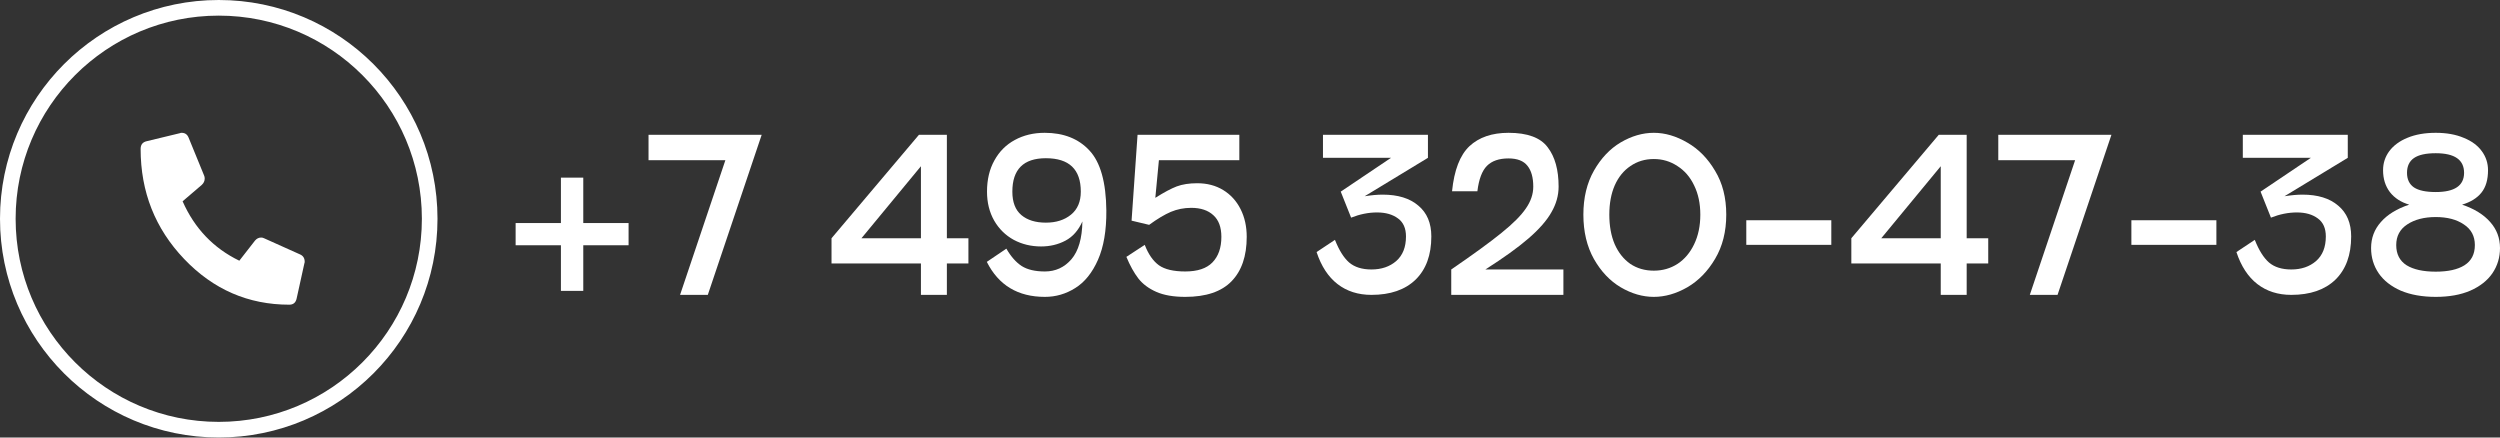
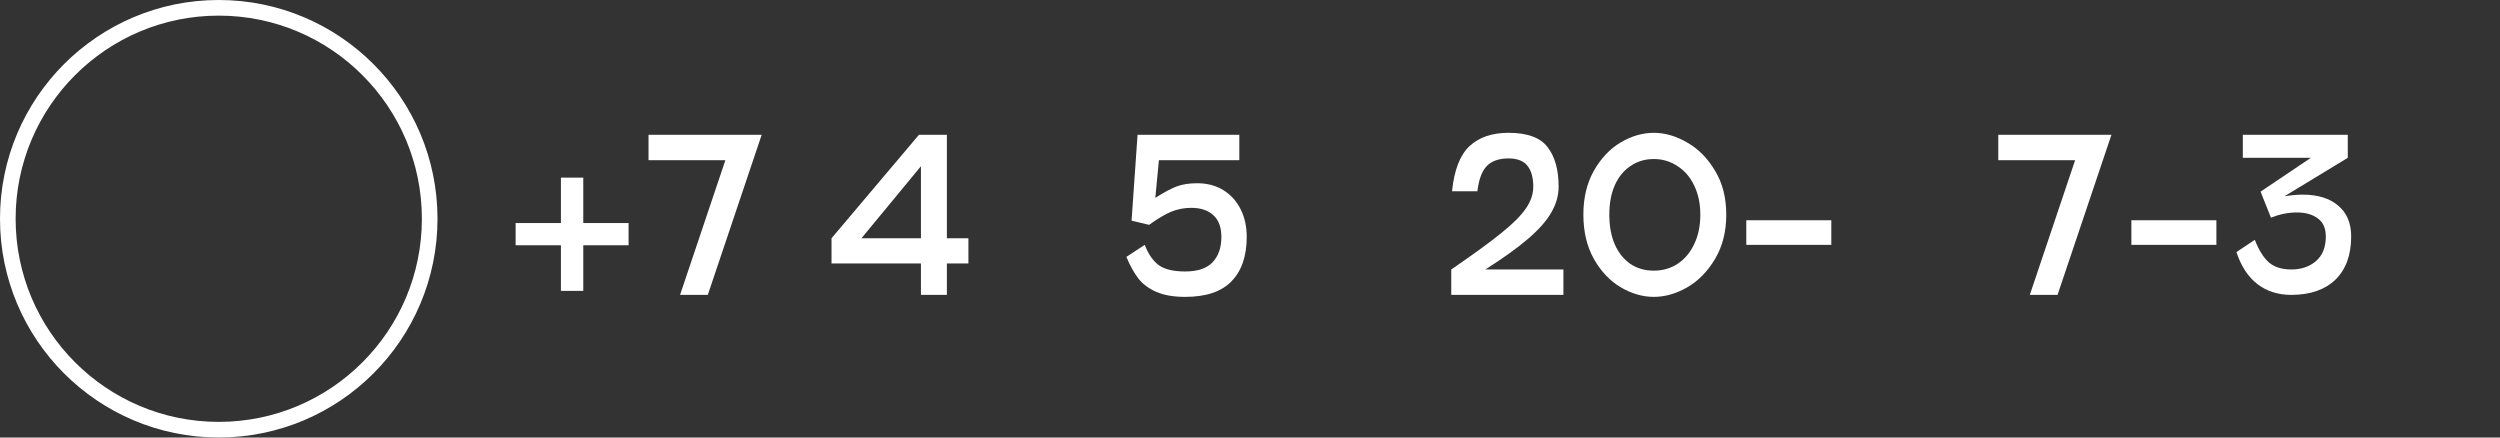
<svg xmlns="http://www.w3.org/2000/svg" width="320" height="56" viewBox="0 0 320 56" fill="none">
  <rect x="0" y="0" width="320" height="56" fill="#333333" stroke="none" />
  <path d="M80.458 28.55V31.393H74.659V37.232H71.798V31.393H66V28.55H71.798V22.737H74.659V28.55H80.458Z" fill="white" />
  <path d="M97.495 17.256L90.599 37.744H87.048L92.847 20.509H83.012V17.256H97.495Z" fill="white" />
  <path d="M123.958 30.496V33.723H121.2V37.744H117.879V33.723H106.435V30.496L117.623 17.256H121.2V30.496H123.958ZM110.267 30.496H117.879V21.277L110.267 30.496Z" fill="white" />
-   <path d="M141.612 26.962C141.629 29.506 141.272 31.606 140.539 33.262C139.807 34.918 138.836 36.122 137.627 36.873C136.435 37.624 135.141 38 133.745 38C130.288 38 127.81 36.506 126.312 33.518L128.815 31.828C129.394 32.835 130.049 33.578 130.782 34.056C131.514 34.517 132.502 34.748 133.745 34.748C135.107 34.748 136.239 34.227 137.142 33.185C138.045 32.127 138.513 30.513 138.547 28.345C138.036 29.489 137.312 30.308 136.376 30.804C135.439 31.299 134.4 31.546 133.259 31.546C131.982 31.546 130.816 31.265 129.76 30.701C128.704 30.121 127.87 29.301 127.257 28.243C126.644 27.167 126.337 25.929 126.337 24.529C126.337 22.993 126.652 21.661 127.282 20.534C127.912 19.39 128.781 18.52 129.888 17.922C131.012 17.307 132.289 17 133.719 17C136.137 17 138.045 17.751 139.441 19.254C140.854 20.756 141.578 23.326 141.612 26.962ZM138.343 24.529C138.343 21.678 136.853 20.252 133.872 20.252C131.012 20.252 129.581 21.678 129.581 24.529C129.581 25.878 129.964 26.877 130.731 27.526C131.497 28.174 132.544 28.499 133.872 28.499C135.184 28.499 136.257 28.157 137.091 27.474C137.925 26.791 138.343 25.81 138.343 24.529Z" fill="white" />
  <path d="M153.245 23.454C154.505 23.454 155.612 23.744 156.565 24.324C157.519 24.905 158.26 25.716 158.788 26.757C159.316 27.799 159.58 28.985 159.58 30.317C159.58 32.776 158.932 34.671 157.638 36.002C156.344 37.334 154.369 38 151.712 38C150.214 38 148.979 37.787 148.008 37.36C147.038 36.933 146.271 36.361 145.709 35.644C145.147 34.91 144.637 33.988 144.177 32.878L146.527 31.341C146.987 32.537 147.591 33.407 148.34 33.954C149.09 34.483 150.214 34.748 151.712 34.748C153.279 34.748 154.437 34.363 155.186 33.595C155.952 32.81 156.336 31.717 156.336 30.317C156.336 29.088 155.995 28.166 155.314 27.551C154.633 26.919 153.688 26.604 152.478 26.604C151.559 26.604 150.69 26.774 149.873 27.116C149.073 27.457 148.145 28.012 147.089 28.78L144.841 28.243L145.607 17.256H158.634V20.509H148.34L147.881 25.323C148.988 24.623 149.899 24.137 150.614 23.863C151.346 23.59 152.223 23.454 153.245 23.454Z" fill="white" />
-   <path d="M170.873 30.701C171.401 32.033 172.005 32.998 172.686 33.595C173.385 34.193 174.338 34.492 175.547 34.492C176.825 34.492 177.88 34.133 178.715 33.416C179.549 32.682 179.966 31.632 179.966 30.266C179.966 29.224 179.626 28.456 178.945 27.961C178.263 27.449 177.369 27.193 176.263 27.193C175.173 27.193 174.066 27.415 172.942 27.858L171.614 24.529L178.051 20.201H169.34V17.256H182.776V20.201L174.679 25.118C175.547 24.982 176.314 24.913 176.978 24.913C178.936 24.913 180.46 25.383 181.55 26.322C182.657 27.244 183.21 28.558 183.21 30.266C183.21 32.639 182.538 34.483 181.192 35.798C179.847 37.095 177.965 37.744 175.547 37.744C173.844 37.744 172.397 37.283 171.205 36.361C170.013 35.439 169.119 34.073 168.523 32.263L170.873 30.701Z" fill="white" />
  <path d="M185.862 24.478C186.134 21.78 186.875 19.86 188.084 18.716C189.31 17.572 190.979 17 193.091 17C195.509 17 197.178 17.615 198.097 18.844C199.034 20.056 199.502 21.738 199.502 23.889C199.502 25.016 199.196 26.108 198.583 27.167C197.987 28.226 197.007 29.344 195.645 30.522C194.3 31.683 192.461 33.006 190.128 34.492H200.115V37.744H185.76V34.492C188.604 32.545 190.749 30.983 192.197 29.805C193.661 28.627 194.7 27.585 195.313 26.68C195.943 25.776 196.258 24.845 196.258 23.889C196.258 22.728 196.011 21.84 195.517 21.226C195.023 20.594 194.215 20.278 193.091 20.278C191.882 20.278 190.962 20.594 190.332 21.226C189.702 21.857 189.293 22.942 189.106 24.478H185.862Z" fill="white" />
  <path d="M211.689 38C210.259 38 208.845 37.59 207.449 36.771C206.07 35.951 204.929 34.748 204.026 33.16C203.124 31.555 202.672 29.66 202.672 27.474C202.672 25.306 203.124 23.428 204.026 21.84C204.929 20.252 206.07 19.049 207.449 18.229C208.845 17.41 210.259 17 211.689 17C213.12 17 214.55 17.418 215.98 18.255C217.411 19.074 218.594 20.278 219.531 21.866C220.485 23.437 220.961 25.306 220.961 27.474C220.961 29.643 220.485 31.529 219.531 33.134C218.594 34.722 217.411 35.934 215.98 36.771C214.55 37.59 213.12 38 211.689 38ZM211.689 34.645C212.813 34.645 213.826 34.355 214.729 33.774C215.631 33.177 216.338 32.34 216.849 31.265C217.377 30.172 217.641 28.909 217.641 27.474C217.641 26.057 217.377 24.811 216.849 23.735C216.338 22.66 215.623 21.832 214.703 21.251C213.801 20.654 212.796 20.355 211.689 20.355C210.565 20.355 209.569 20.654 208.701 21.251C207.832 21.832 207.159 22.66 206.683 23.735C206.223 24.794 205.993 26.04 205.993 27.474C205.993 28.926 206.223 30.189 206.683 31.265C207.159 32.34 207.824 33.177 208.675 33.774C209.543 34.355 210.548 34.645 211.689 34.645Z" fill="white" />
  <path d="M234.408 31.341H223.526V28.192H234.408V31.341Z" fill="white" />
-   <path d="M254.494 30.496V33.723H251.735V37.744H248.415V33.723H236.971V30.496L248.159 17.256H251.735V30.496H254.494ZM240.803 30.496H248.415V21.277L240.803 30.496Z" fill="white" />
  <path d="M270.263 17.256L263.366 37.744H259.816L265.614 20.509H255.78V17.256H270.263Z" fill="white" />
  <path d="M283.698 31.341H272.817V28.192H283.698V31.341Z" fill="white" />
  <path d="M288.612 30.701C289.14 32.033 289.745 32.998 290.426 33.595C291.124 34.193 292.078 34.492 293.287 34.492C294.564 34.492 295.62 34.133 296.454 33.416C297.288 32.682 297.706 31.632 297.706 30.266C297.706 29.224 297.365 28.456 296.684 27.961C296.003 27.449 295.109 27.193 294.002 27.193C292.912 27.193 291.805 27.415 290.681 27.858L289.353 24.529L295.79 20.201H287.08V17.256H300.515V20.201L292.418 25.118C293.287 24.982 294.053 24.913 294.717 24.913C296.675 24.913 298.199 25.383 299.289 26.322C300.396 27.244 300.95 28.558 300.95 30.266C300.95 32.639 300.277 34.483 298.932 35.798C297.586 37.095 295.705 37.744 293.287 37.744C291.584 37.744 290.136 37.283 288.944 36.361C287.752 35.439 286.858 34.073 286.262 32.263L288.612 30.701Z" fill="white" />
-   <path d="M303.499 31.751C303.499 30.471 303.916 29.361 304.751 28.422C305.585 27.466 306.794 26.723 308.378 26.194C307.322 25.887 306.496 25.349 305.9 24.581C305.321 23.812 305.032 22.882 305.032 21.789C305.032 20.884 305.296 20.073 305.823 19.356C306.368 18.622 307.143 18.05 308.148 17.64C309.17 17.213 310.379 17 311.775 17C313.154 17 314.346 17.213 315.351 17.64C316.373 18.05 317.148 18.622 317.676 19.356C318.203 20.073 318.467 20.884 318.467 21.789C318.467 23.001 318.186 23.957 317.624 24.657C317.063 25.357 316.237 25.869 315.147 26.194C316.713 26.723 317.914 27.466 318.748 28.422C319.583 29.361 320 30.471 320 31.751C320 32.946 319.676 34.022 319.029 34.978C318.382 35.917 317.437 36.66 316.194 37.206C314.968 37.735 313.495 38 311.775 38C310.055 38 308.565 37.735 307.305 37.206C306.062 36.66 305.117 35.917 304.47 34.978C303.822 34.022 303.499 32.946 303.499 31.751ZM308.097 22.122C308.097 22.959 308.395 23.582 308.991 23.991C309.587 24.384 310.515 24.581 311.775 24.581C314.193 24.581 315.402 23.761 315.402 22.122C315.402 20.449 314.193 19.612 311.775 19.612C310.515 19.612 309.587 19.817 308.991 20.227C308.395 20.637 308.097 21.268 308.097 22.122ZM306.717 31.367C306.717 32.528 307.16 33.39 308.046 33.954C308.931 34.5 310.174 34.773 311.775 34.773C313.359 34.773 314.585 34.5 315.453 33.954C316.339 33.39 316.782 32.528 316.782 31.367C316.782 30.223 316.313 29.344 315.377 28.729C314.457 28.098 313.257 27.782 311.775 27.782C310.293 27.782 309.076 28.098 308.122 28.729C307.186 29.344 306.717 30.223 306.717 31.367Z" fill="white" />
-   <path d="M38.385 32.555C38.795 32.727 39 33.042 39 33.5C39 33.586 38.986 33.658 38.959 33.715L37.975 38.184C37.865 38.728 37.551 39 37.031 39C31.781 39 27.297 37.052 23.578 33.156C19.859 29.26 18 24.562 18 19.062C18 18.518 18.26 18.189 18.779 18.074L23.045 17.043C23.1 17.014 23.168 17 23.25 17C23.688 17 23.988 17.215 24.152 17.645L26.121 22.457C26.176 22.572 26.203 22.701 26.203 22.844C26.203 23.159 26.08 23.431 25.834 23.66L23.373 25.766C24.904 29.232 27.324 31.767 30.633 33.371L32.643 30.793C32.861 30.535 33.121 30.406 33.422 30.406C33.559 30.406 33.682 30.435 33.791 30.492L38.385 32.555Z" fill="white" />
  <circle cx="28" cy="28" r="27" stroke="white" stroke-width="2" />
</svg>